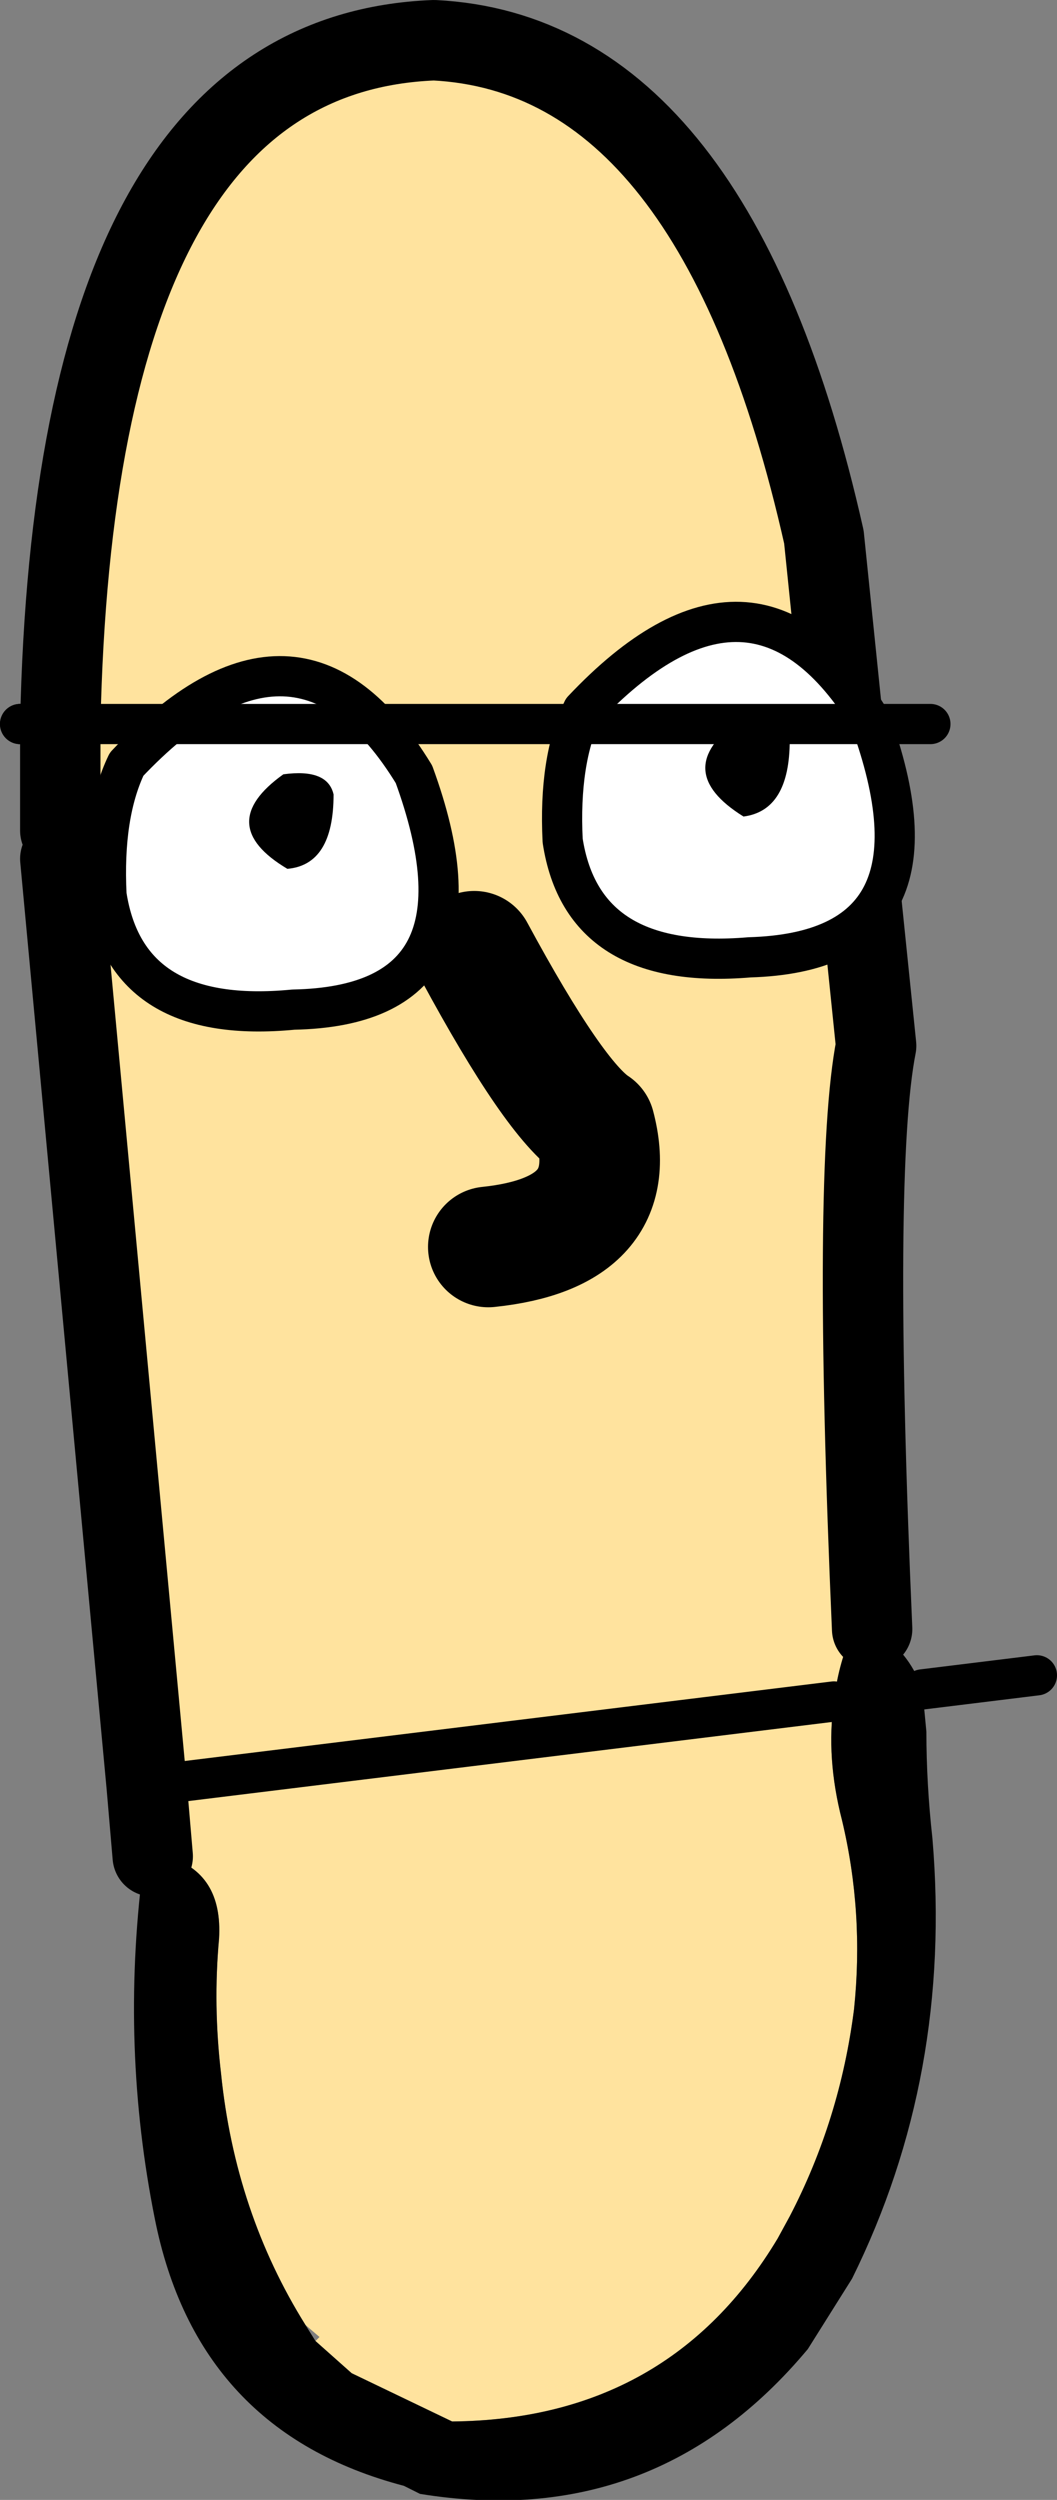
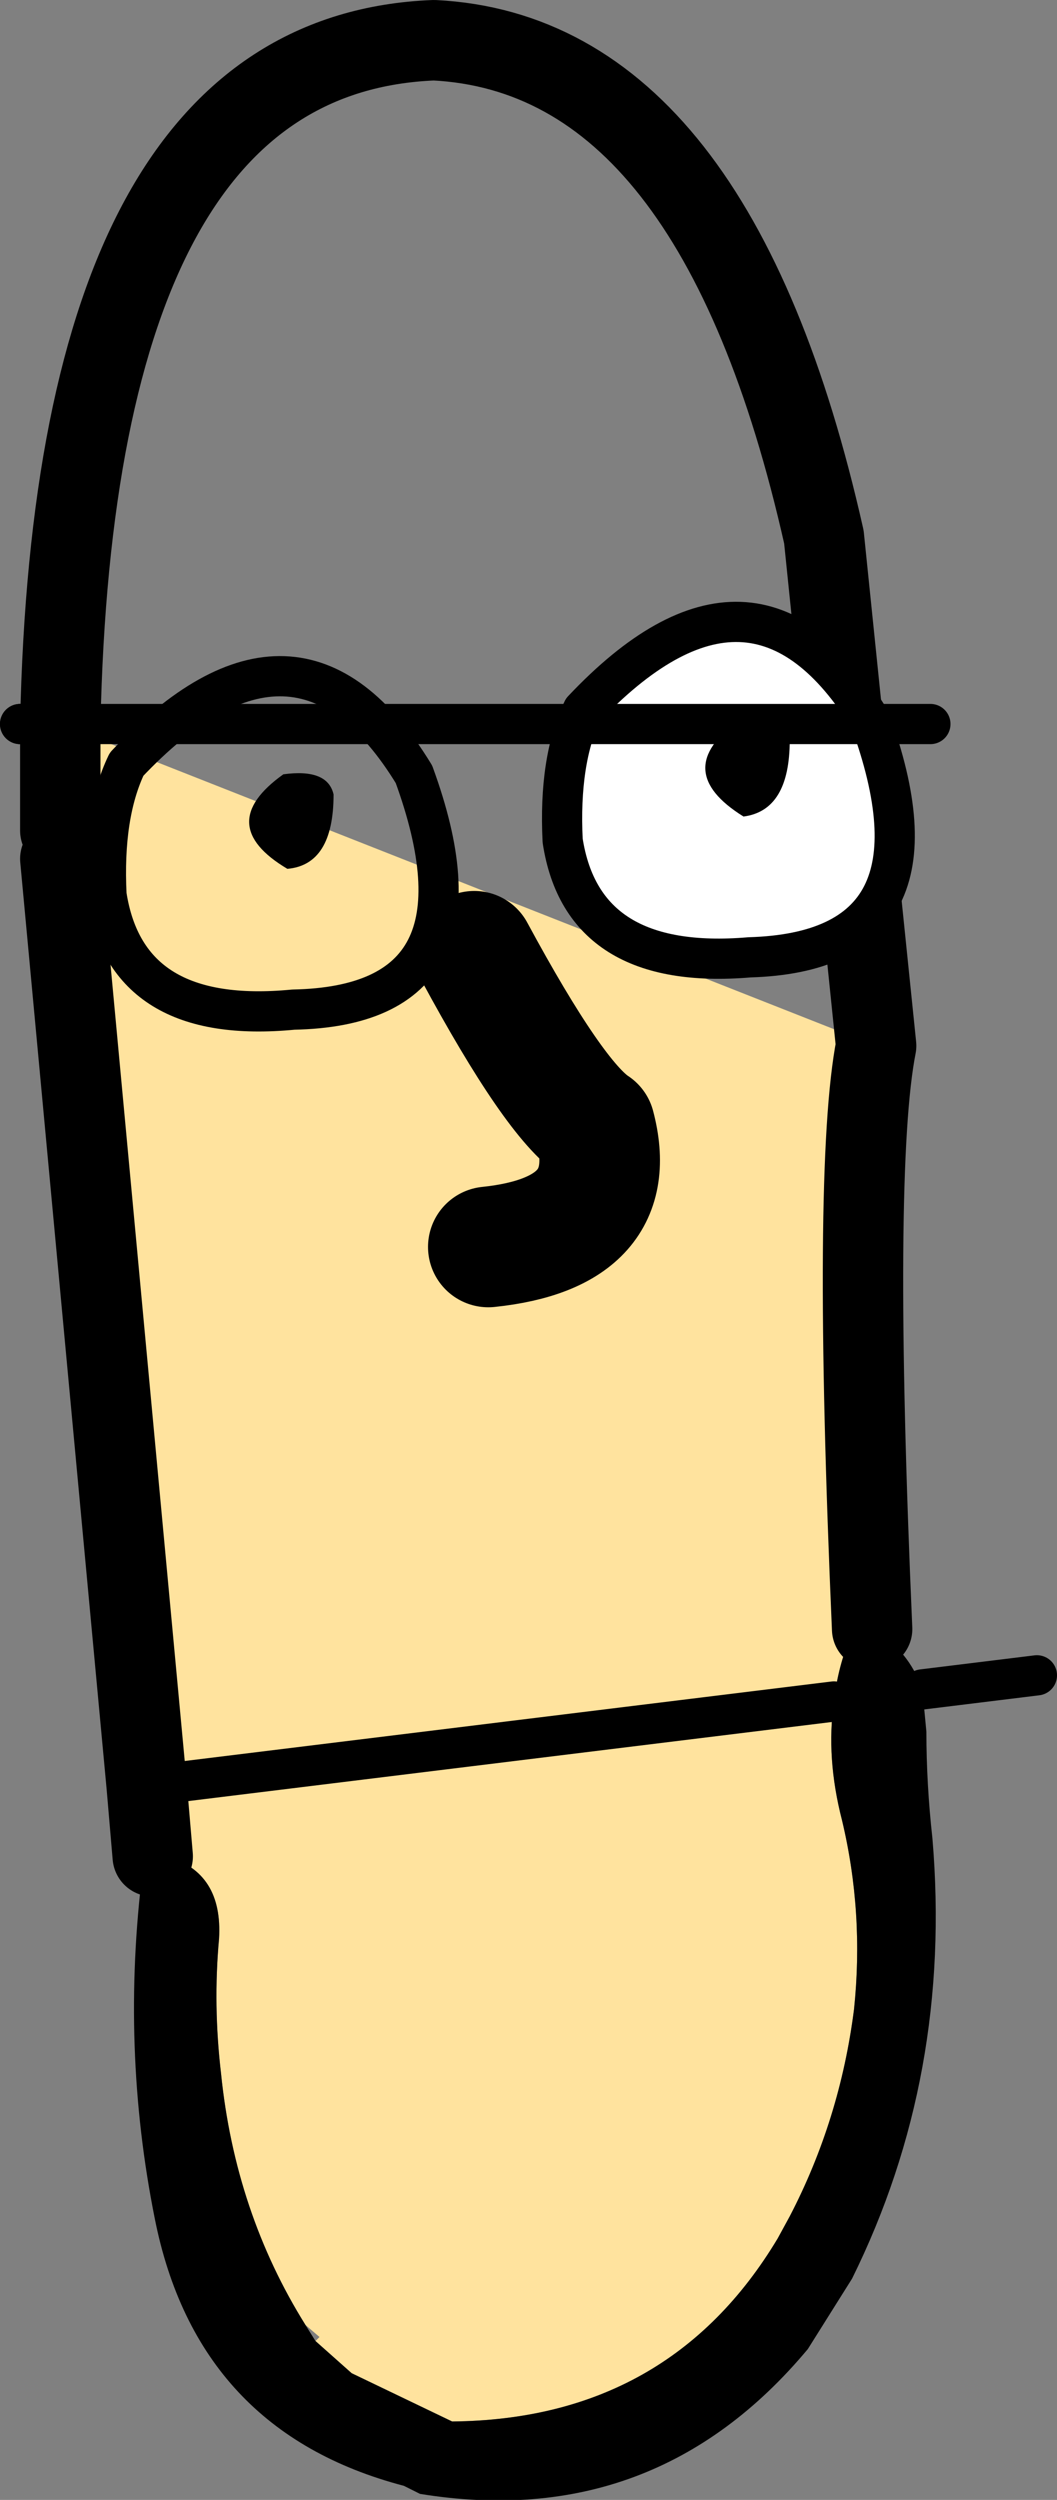
<svg xmlns="http://www.w3.org/2000/svg" height="62.15px" width="26.3px">
  <rect width="100%" height="100%" fill="#808080" stroke="none" />
  <g transform="matrix(1.0, 0.0, 0.0, 1.0, -80.8, 26.25)">
-     <path d="M82.3 -8.25 Q82.65 -24.9 91.6 -25.25 98.6 -24.9 101.3 -12.9 L102.6 -0.25 Q102.0 2.8 102.5 14.25 L102.1 14.3 102.0 14.35 Q101.65 15.15 101.55 16.05 L84.45 18.15 101.55 16.05 Q101.35 17.45 101.75 19.0 102.3 21.3 102.05 23.7 101.7 26.45 100.45 28.85 L100.15 29.4 Q97.45 33.9 92.05 33.95 L89.55 32.75 88.65 31.95 88.75 31.85 88.4 31.55 Q86.65 28.75 86.3 25.3 86.1 23.6 86.25 21.95 86.35 20.3 84.95 19.9 L84.6 19.9 84.45 18.15 82.3 -4.9 82.3 -5.6 82.3 -8.25 M92.95 4.75 Q96.3 4.4 95.6 1.75 94.6 1.1 92.6 -2.6 94.6 1.1 95.6 1.75 96.3 4.4 92.95 4.75" fill="#ffe39e" fill-rule="evenodd" stroke="none" />
+     <path d="M82.3 -8.25 L102.6 -0.25 Q102.0 2.8 102.5 14.25 L102.1 14.3 102.0 14.35 Q101.65 15.15 101.55 16.05 L84.45 18.15 101.55 16.05 Q101.35 17.45 101.75 19.0 102.3 21.3 102.05 23.7 101.7 26.45 100.45 28.85 L100.15 29.4 Q97.45 33.9 92.05 33.95 L89.55 32.75 88.65 31.95 88.75 31.85 88.4 31.55 Q86.65 28.75 86.3 25.3 86.1 23.6 86.25 21.95 86.35 20.3 84.95 19.9 L84.6 19.9 84.45 18.15 82.3 -4.9 82.3 -5.6 82.3 -8.25 M92.95 4.75 Q96.3 4.4 95.6 1.75 94.6 1.1 92.6 -2.6 94.6 1.1 95.6 1.75 96.3 4.4 92.95 4.75" fill="#ffe39e" fill-rule="evenodd" stroke="none" />
    <path d="M102.5 14.25 Q103.4 14.75 103.75 15.75 L103.85 16.8 Q103.85 18.1 104.0 19.45 104.5 25.35 102.0 30.4 L100.9 32.15 Q97.1 36.7 91.25 35.75 L90.85 35.55 Q85.7 34.2 84.65 28.9 83.8 24.65 84.35 20.25 84.4 19.95 84.6 19.9 L84.95 19.9 Q86.35 20.3 86.25 21.95 86.1 23.6 86.3 25.3 86.65 28.75 88.4 31.55 L88.65 31.95 89.55 32.75 92.05 33.95 Q97.45 33.9 100.15 29.4 L100.45 28.85 Q101.7 26.45 102.05 23.7 102.3 21.3 101.75 19.0 101.35 17.45 101.55 16.05 101.65 15.15 102.0 14.35 L102.1 14.3 102.5 14.25" fill="#000000" fill-rule="evenodd" stroke="none" />
    <path d="M82.3 -8.25 Q82.65 -24.9 91.6 -25.25 98.6 -24.9 101.3 -12.9 L102.6 -0.25 Q102.0 2.8 102.5 14.25 M82.3 -4.9 L84.45 18.15 84.6 19.9 M82.3 -8.25 L82.3 -5.6" fill="none" stroke="#000000" stroke-linecap="round" stroke-linejoin="round" stroke-width="2.0" />
    <path d="M92.6 -2.6 Q94.6 1.1 95.6 1.75 96.3 4.4 92.95 4.75" fill="none" stroke="#000000" stroke-linecap="round" stroke-linejoin="round" stroke-width="3.0" />
    <path d="M81.3 -8.25 L82.3 -8.25 M103.75 15.75 L106.6 15.4 M84.45 18.15 L101.55 16.05" fill="none" stroke="#000000" stroke-linecap="round" stroke-linejoin="round" stroke-width="1.0" />
    <path d="M95.3 -8.6 Q99.55 -13.1 102.45 -8.35 104.55 -2.6 99.45 -2.45 95.3 -2.1 94.8 -5.35 94.7 -7.35 95.3 -8.6" fill="#ffffff" fill-rule="evenodd" stroke="none" />
    <path d="M95.3 -8.6 Q99.55 -13.1 102.45 -8.35 104.55 -2.6 99.45 -2.45 95.3 -2.1 94.8 -5.35 94.7 -7.35 95.3 -8.6 Z" fill="none" stroke="#000000" stroke-linecap="round" stroke-linejoin="round" stroke-width="1.0" />
    <path d="M99.2 -8.35 Q100.3 -8.45 100.45 -7.85 100.45 -6.1 99.3 -5.95 97.45 -7.1 99.2 -8.35" fill="#000000" fill-rule="evenodd" stroke="none" />
-     <path d="M83.95 -7.25 Q88.2 -11.75 91.1 -7.0 93.2 -1.25 88.1 -1.15 83.95 -0.75 83.45 -4.0 83.35 -6.0 83.95 -7.25" fill="#ffffff" fill-rule="evenodd" stroke="none" />
    <path d="M83.95 -7.25 Q88.2 -11.75 91.1 -7.0 93.2 -1.25 88.1 -1.15 83.95 -0.75 83.45 -4.0 83.35 -6.0 83.95 -7.25 Z" fill="none" stroke="#000000" stroke-linecap="round" stroke-linejoin="round" stroke-width="1.0" />
    <path d="M87.85 -7.0 Q88.95 -7.15 89.1 -6.5 89.1 -4.75 87.95 -4.65 86.1 -5.75 87.85 -7.0" fill="#000000" fill-rule="evenodd" stroke="none" />
    <path d="M81.3 -8.25 L103.95 -8.25" fill="none" stroke="#000000" stroke-linecap="round" stroke-linejoin="round" stroke-width="1.0" />
  </g>
</svg>